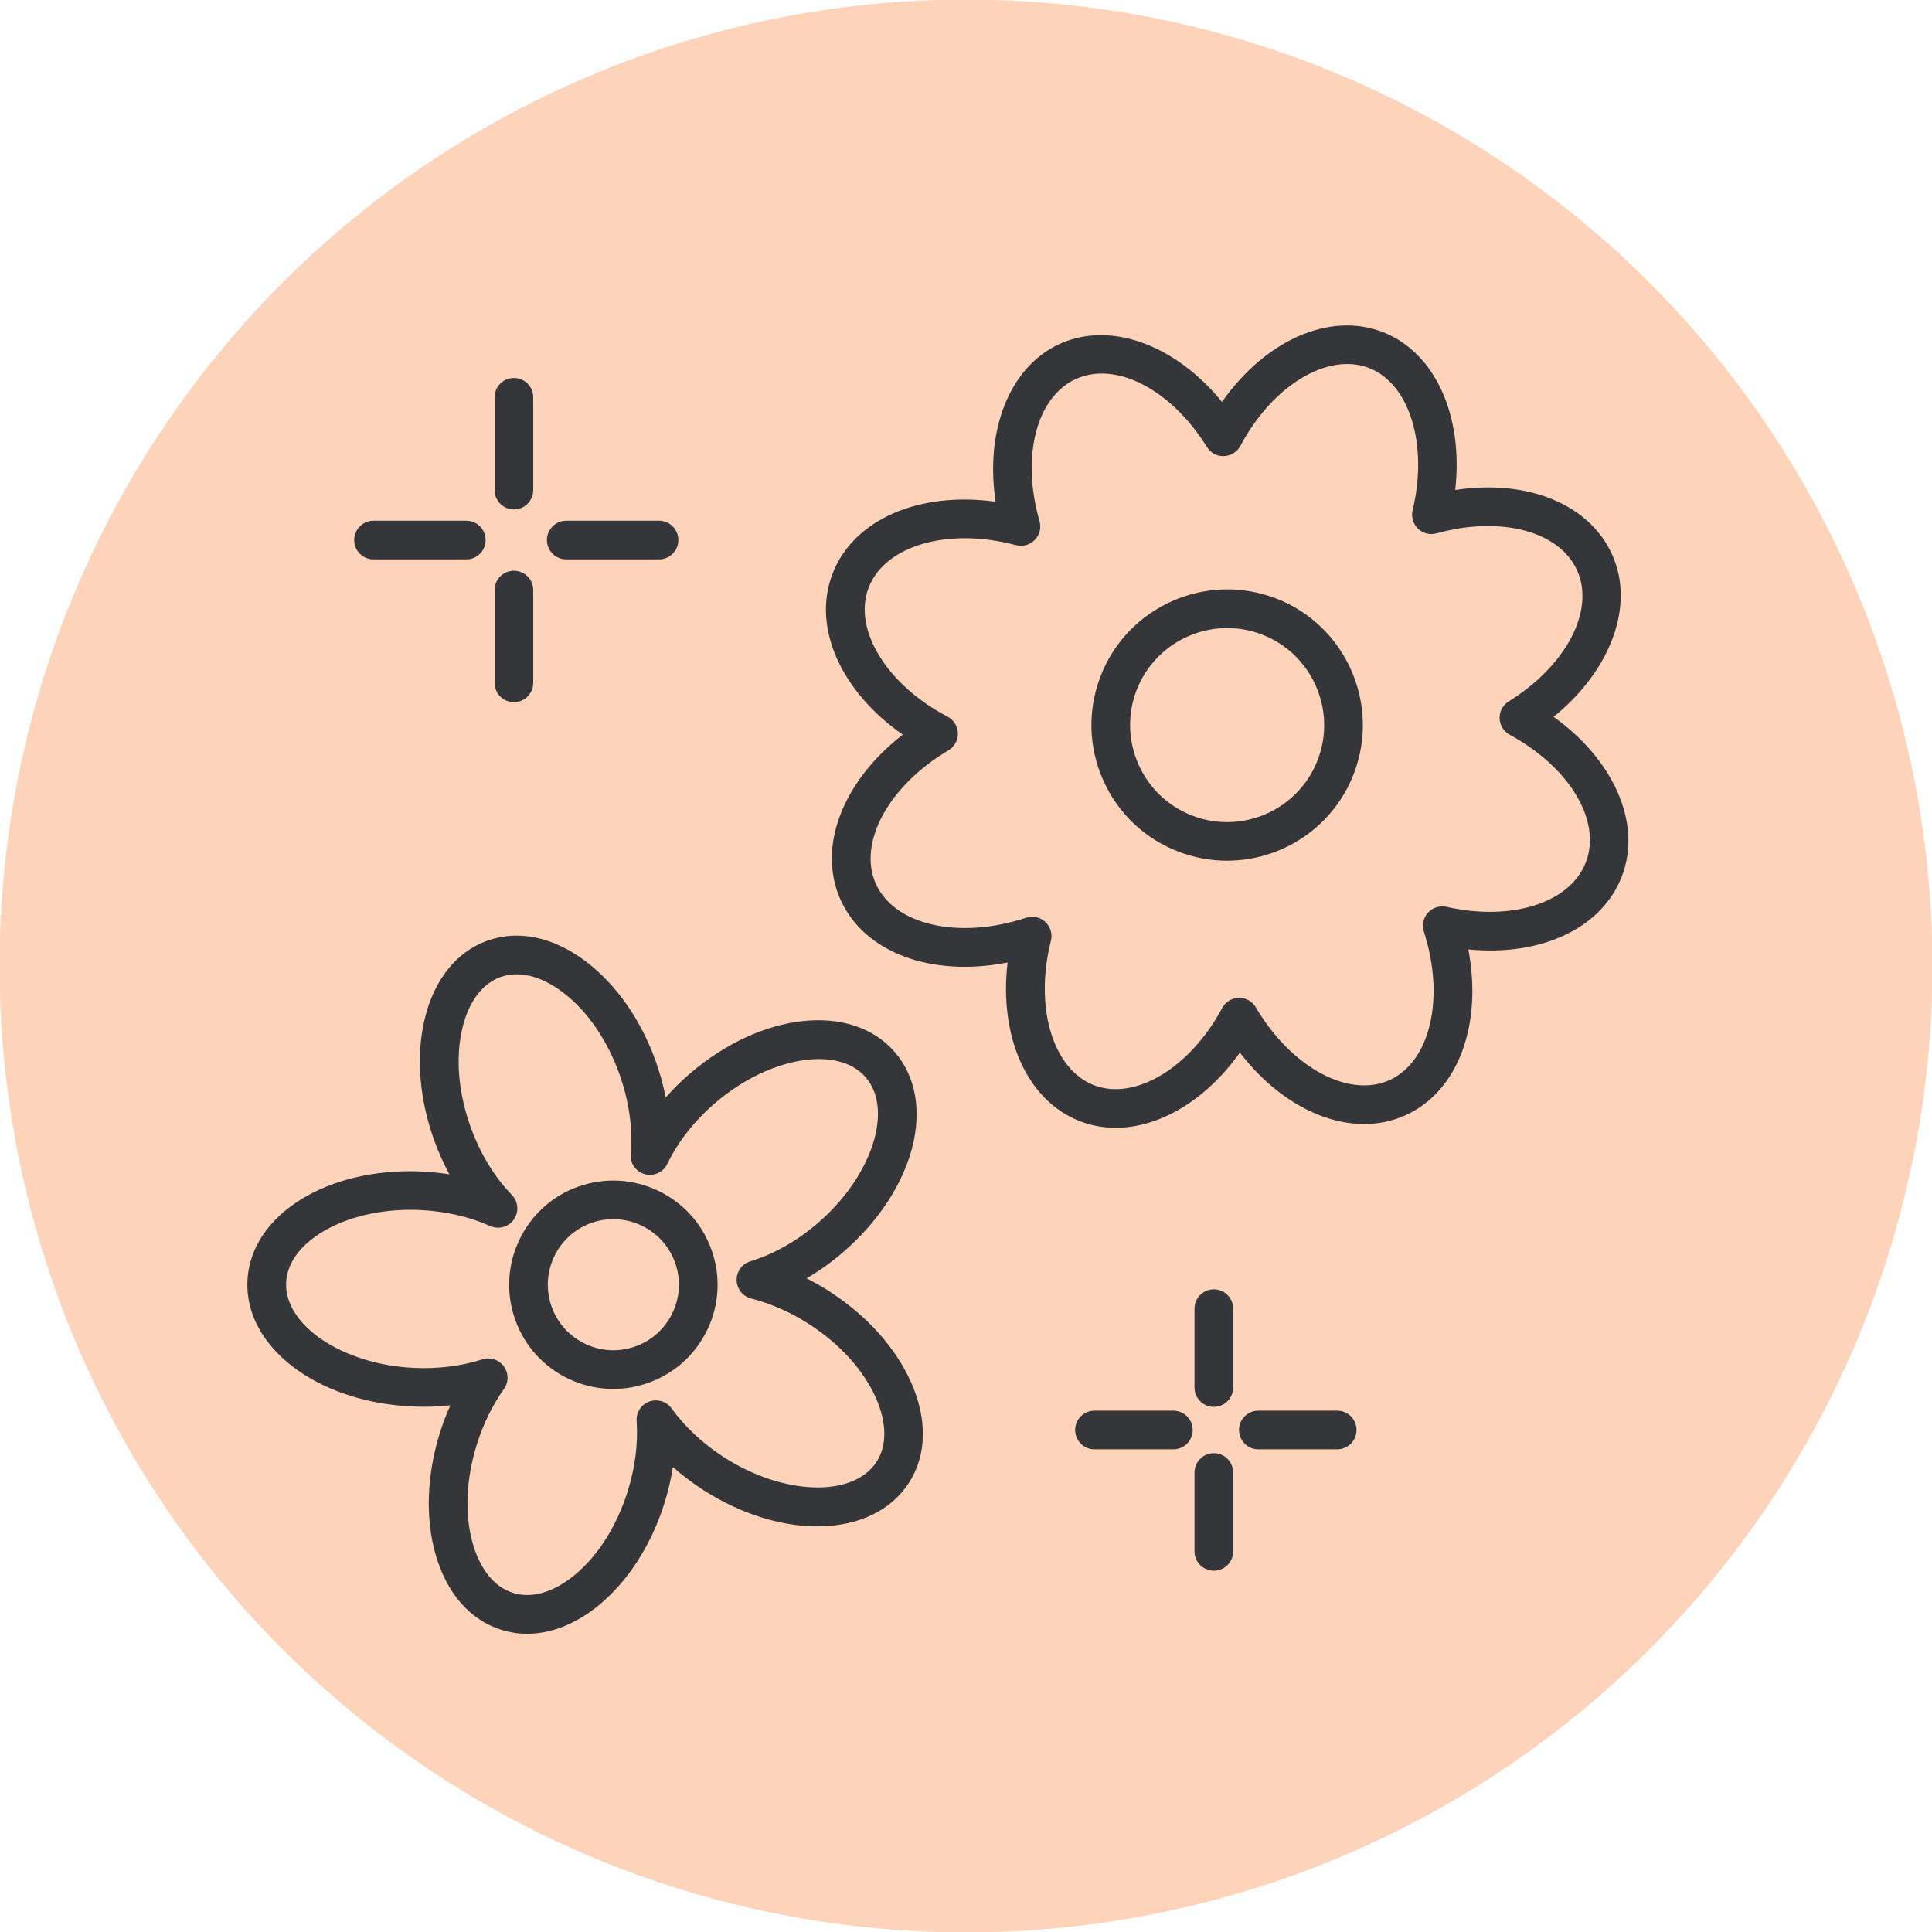
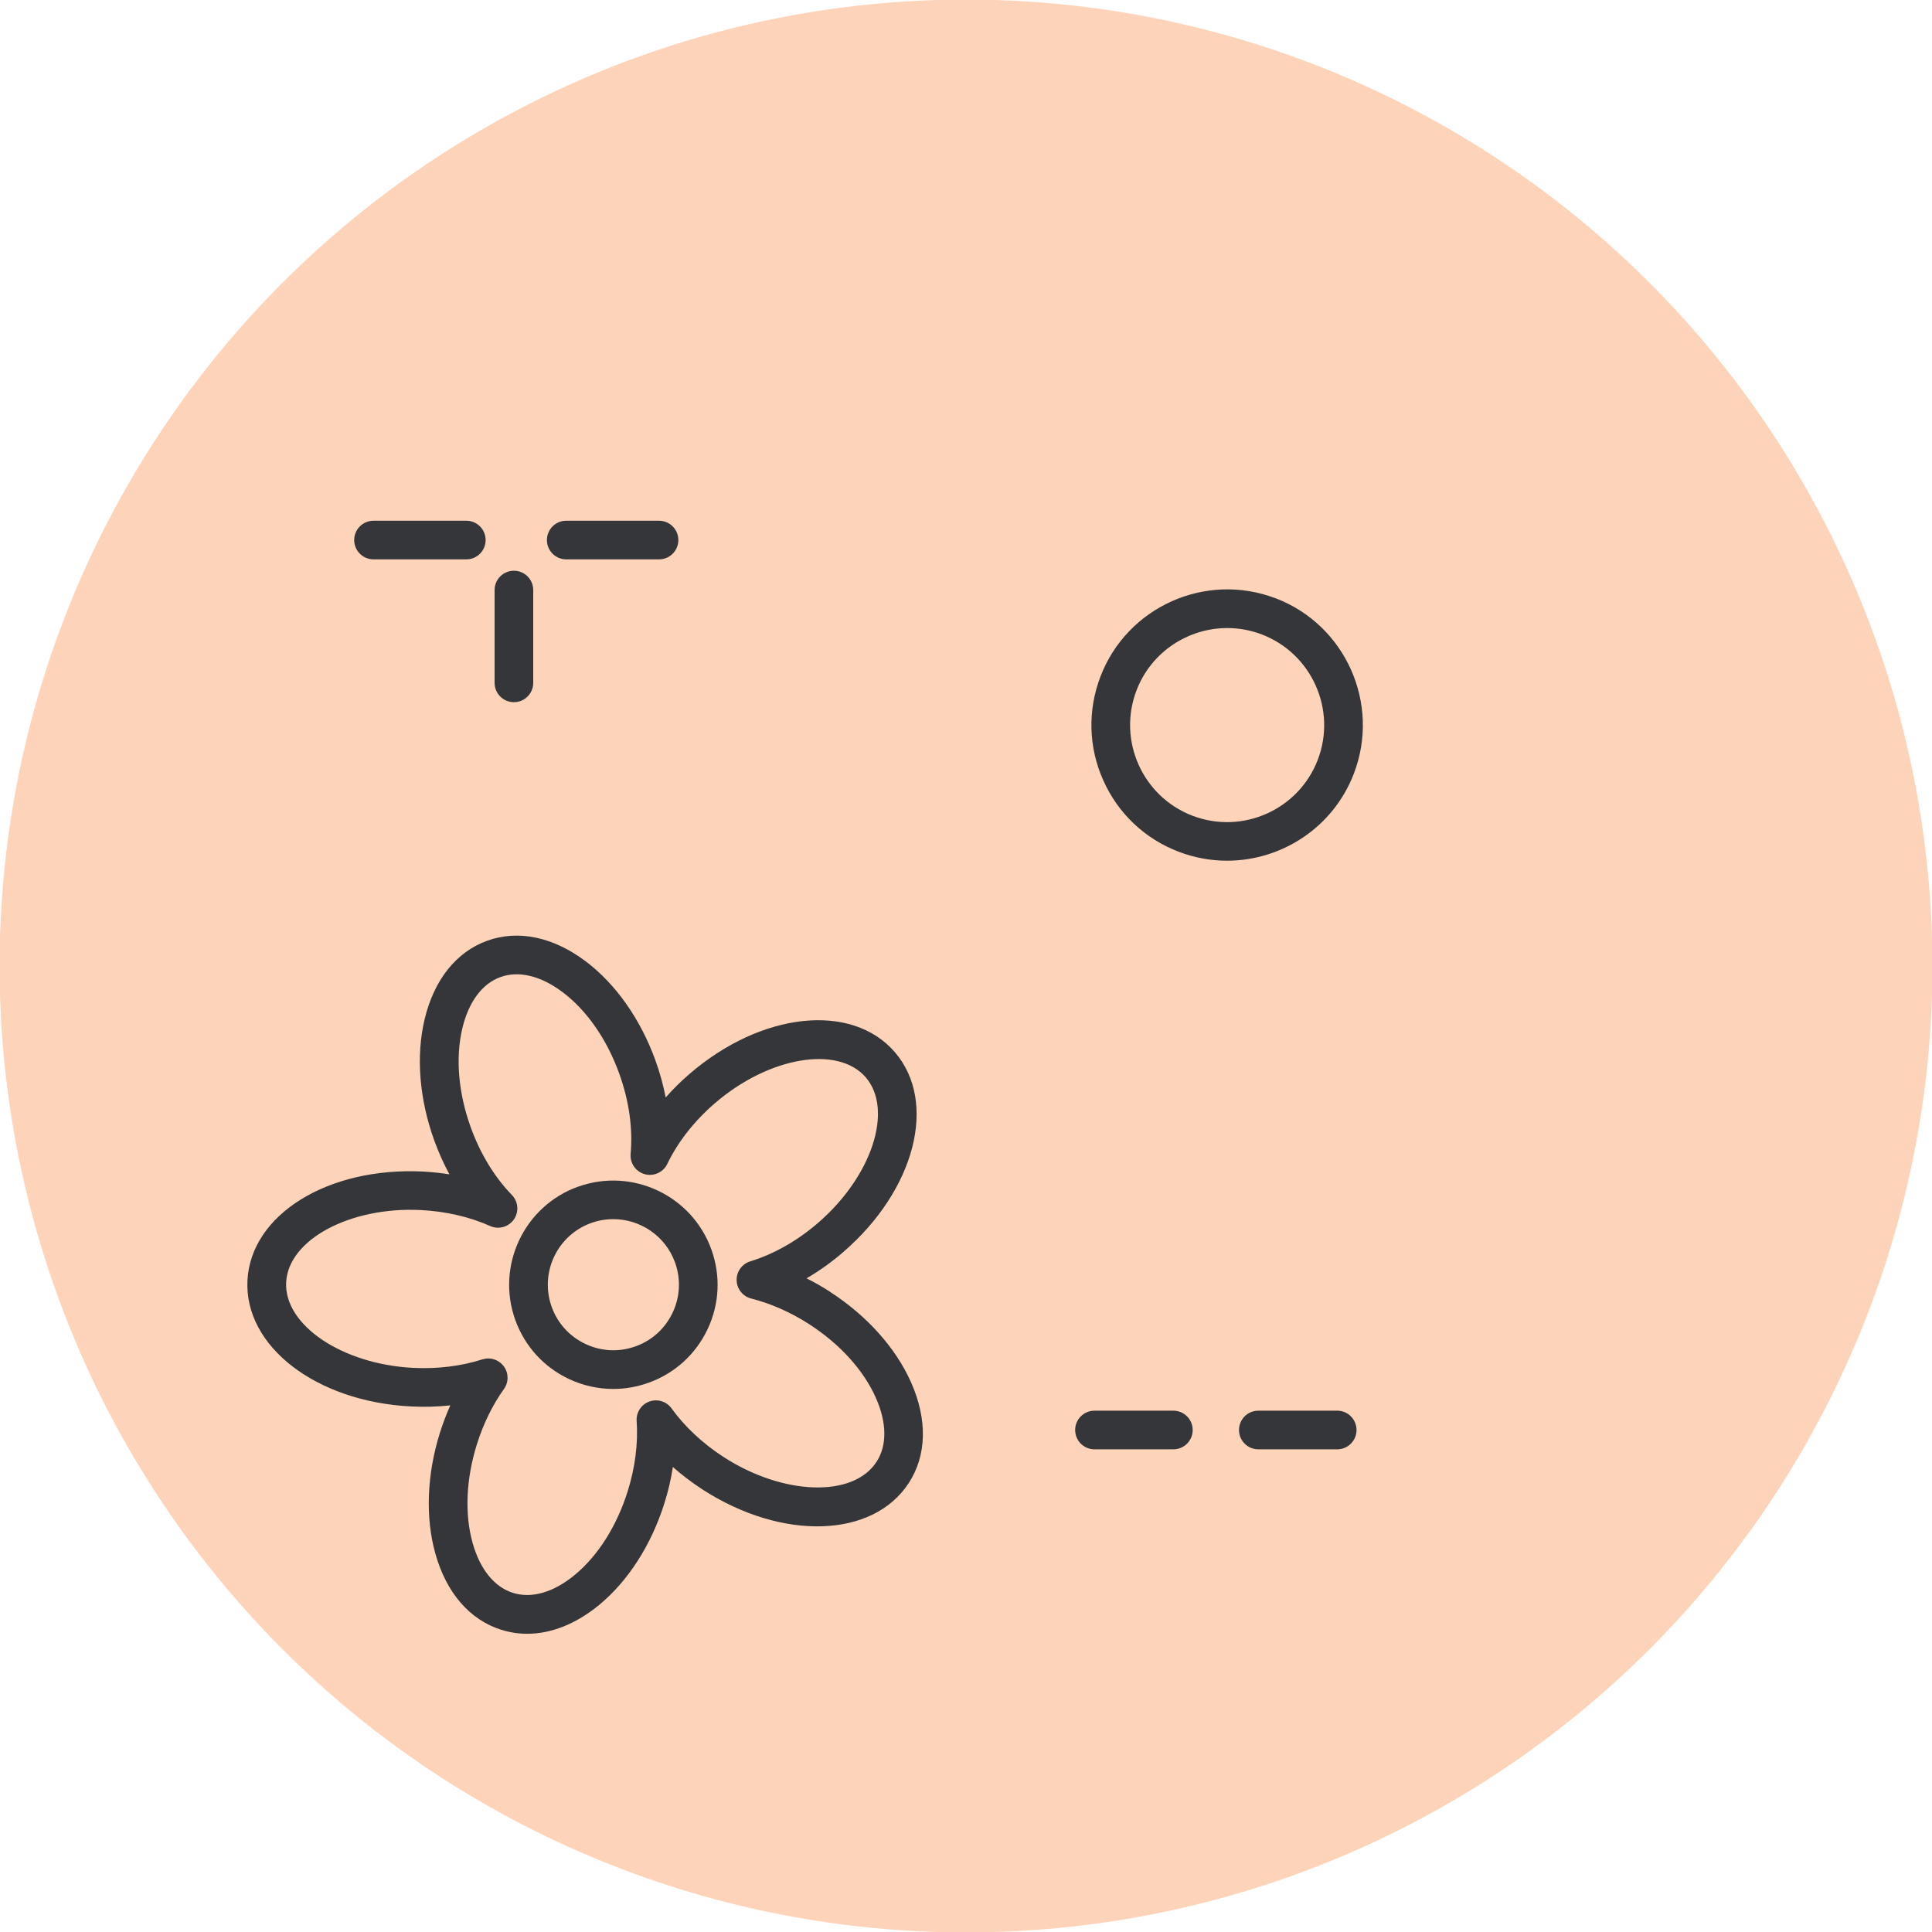
<svg xmlns="http://www.w3.org/2000/svg" viewBox="0 0 360 360" id="uuid-a0a9ddd1-cff1-4f66-8b35-bcf0f4b99355">
  <circle style="fill:#fdd4b9;" r="180.08" cy="180" cx="180" />
-   <path style="fill:#35363a;" d="M289.48,133.58c10.62-8.6,15.2-20.67,10.94-30.19-4.25-9.51-15.85-14.13-29.26-12.09,1.57-13.75-3.71-25.67-13.57-29.45-9.94-3.8-21.87,1.62-29.89,13.04-8.6-10.56-20.63-15.1-30.12-10.86-9.43,4.21-14.09,16.1-12.06,29.46-14.19-1.97-26.51,3.26-30.41,13.46-3.82,9.98,1.63,21.93,13.11,29.94-11.14,8.63-16,20.9-11.62,30.71,4.46,9.99,17.05,14.52,31.15,11.75-1.64,13.83,3.62,25.8,13.56,29.6,2.12.81,4.34,1.2,6.59,1.2,8.19,0,16.85-5.18,23.13-14.01,8.63,11.21,20.93,16.1,30.78,11.71,9.91-4.42,14.46-16.94,11.79-30.94,13.52,1.33,24.89-3.9,28.63-13.67h0c3.75-9.81-1.54-21.66-12.74-29.67ZM295.49,160.68c-2.89,7.55-13.8,11.05-25.95,8.3-1.26-.29-2.58.13-3.45,1.08s-1.17,2.3-.77,3.53c3.98,12.37,1.2,24.27-6.45,27.69-7.62,3.4-18.31-2.43-24.87-13.58-.65-1.1-1.83-1.77-3.1-1.77h-.07c-1.3.03-2.49.75-3.1,1.9-5.96,11.13-16.21,17.32-23.84,14.4-7.72-2.96-11.19-14.53-8.07-26.92.32-1.27-.08-2.62-1.04-3.52-.68-.63-1.56-.96-2.45-.96-.38,0-.76.06-1.13.18-12.51,4.13-24.55,1.4-28.01-6.35-3.4-7.6,2.42-18.28,13.53-24.84,1.12-.66,1.8-1.89,1.77-3.19-.03-1.31-.77-2.49-1.93-3.1-11.35-5.94-17.67-16.27-14.71-24.01,3.02-7.89,14.82-11.31,27.46-7.94,1.25.33,2.59-.03,3.5-.96.91-.93,1.25-2.27.89-3.52-3.46-12.04-.59-23.19,6.84-26.51,7.46-3.33,17.7,2.01,24.36,12.7.68,1.09,1.9,1.78,3.18,1.69,1.29-.04,2.45-.77,3.06-1.91,5.95-11.21,16.22-17.45,23.91-14.52,7.6,2.91,11.11,14.31,8.17,26.52-.3,1.24.08,2.55,1,3.43.92.89,2.24,1.22,3.47.88,11.91-3.32,22.92-.41,26.19,6.92,3.34,7.47-2.02,17.73-12.75,24.39-1.09.68-1.74,1.88-1.7,3.16.04,1.28.75,2.45,1.88,3.06,11.17,6.06,17.15,16.04,14.2,23.74Z" />
  <path style="fill:#35363a;" d="M237.7,111.49c-13.02-4.98-27.67,1.56-32.65,14.58-2.41,6.31-2.23,13.18.53,19.34,2.75,6.17,7.74,10.89,14.05,13.3,2.96,1.13,6.01,1.67,9.01,1.67,10.18,0,19.79-6.19,23.64-16.25,4.98-13.02-1.56-27.67-14.58-32.65ZM245.55,141.57c-3.56,9.31-14.03,13.99-23.35,10.43-9.31-3.56-13.99-14.04-10.43-23.35,2.75-7.19,9.63-11.62,16.91-11.62,2.14,0,4.32.38,6.44,1.19,9.31,3.56,13.99,14.04,10.43,23.35Z" />
  <path style="fill:#35363a;" d="M154.71,240.73c-1.45-.94-2.92-1.78-4.42-2.53,2.37-1.38,4.67-3.02,6.82-4.88,13.43-11.58,17.66-27.95,9.63-37.27-8.04-9.3-24.85-7.51-38.28,4.08-1.59,1.37-3.07,2.84-4.42,4.37-.44-2.3-1.08-4.61-1.9-6.88-2.77-7.69-7.39-14.26-12.99-18.48-6.06-4.57-12.58-5.93-18.36-3.85-5.78,2.08-9.93,7.3-11.68,14.68-1.62,6.83-.98,14.82,1.8,22.52.8,2.21,1.75,4.33,2.83,6.33-1.62-.26-3.26-.43-4.92-.52-17.72-.88-32.08,8.01-32.71,20.28-.62,12.28,12.77,22.6,30.48,23.49,2.46.13,4.92.06,7.32-.2-.73,1.63-1.37,3.32-1.93,5.08-2.45,7.8-2.75,15.82-.85,22.57,2.05,7.3,6.42,12.33,12.28,14.17,1.57.49,3.19.74,4.83.74,4.46,0,9.07-1.82,13.36-5.34,5.42-4.45,9.76-11.2,12.21-19.01.7-2.22,1.23-4.48,1.57-6.73,1.7,1.51,3.55,2.91,5.5,4.18,14.89,9.63,31.79,9.1,38.47-1.21,3.34-5.16,3.49-11.82.41-18.75-2.85-6.41-8.2-12.39-15.06-16.83ZM163.32,272.4c-4.33,6.7-17.39,6.28-28.51-.92-3.88-2.52-7.22-5.64-9.67-9.04-.94-1.31-2.63-1.83-4.14-1.29-1.51.55-2.48,2.03-2.37,3.63.29,4.18-.29,8.72-1.68,13.13-2.04,6.48-5.55,12.02-9.91,15.6-3.92,3.22-7.98,4.39-11.45,3.3-3.47-1.09-6.13-4.37-7.51-9.25-1.53-5.42-1.25-11.98.79-18.46,1.2-3.82,2.9-7.28,5.04-10.29.9-1.26.89-2.96-.03-4.21-.69-.94-1.78-1.47-2.9-1.47-.37,0-.74.06-1.1.17-3.93,1.26-8.39,1.81-12.9,1.58-13.23-.67-24.06-7.97-23.66-15.94.41-7.97,11.93-14.14,25.16-13.46,4.58.24,9.03,1.26,12.85,2.97,1.58.71,3.43.19,4.42-1.22s.83-3.33-.37-4.57c-3.25-3.34-5.9-7.71-7.67-12.62-2.31-6.4-2.86-12.94-1.56-18.42,1.17-4.93,3.69-8.33,7.11-9.56,3.42-1.23,7.54-.23,11.58,2.82,4.5,3.39,8.25,8.78,10.55,15.18,1.82,5.05,2.55,10.21,2.12,14.93-.16,1.74.95,3.34,2.63,3.8,1.67.46,3.45-.34,4.2-1.91,1.96-4.08,5.02-7.99,8.86-11.3,10.03-8.66,22.91-10.87,28.12-4.83,5.21,6.05,1.15,18.46-8.88,27.11-3.88,3.35-8.25,5.83-12.63,7.17-1.54.47-2.59,1.92-2.55,3.53s1.15,3.01,2.71,3.4c3.67.93,7.42,2.59,10.85,4.81,5.71,3.69,10.11,8.56,12.39,13.71,2.05,4.63,2.1,8.86.12,11.91Z" />
  <path style="fill:#35363a;" d="M107.7,221.12c-10.07,3.63-15.31,14.78-11.68,24.85,1.76,4.88,5.31,8.78,10,10.99,2.62,1.23,5.43,1.85,8.25,1.85,2.22,0,4.45-.39,6.6-1.16,4.88-1.76,8.78-5.31,10.99-10,2.21-4.69,2.45-9.96.69-14.84-3.63-10.07-14.78-15.31-24.85-11.68ZM125.34,244.58c-1.39,2.95-3.84,5.19-6.91,6.29-3.07,1.11-6.39.95-9.34-.44-2.95-1.39-5.19-3.84-6.29-6.91-2.28-6.34,1.01-13.35,7.35-15.63,1.36-.49,2.76-.72,4.13-.72,5,0,9.71,3.1,11.5,8.07,1.11,3.07.95,6.39-.44,9.34Z" />
-   <path style="fill:#35363a;" d="M95.76,94.92c1.99,0,3.6-1.61,3.6-3.6v-17.29c0-1.99-1.61-3.6-3.6-3.6s-3.6,1.61-3.6,3.6v17.29c0,1.99,1.61,3.6,3.6,3.6Z" />
  <path style="fill:#35363a;" d="M95.76,130.84c1.99,0,3.6-1.61,3.6-3.6v-17.29c0-1.99-1.61-3.6-3.6-3.6s-3.6,1.61-3.6,3.6v17.29c0,1.99,1.61,3.6,3.6,3.6Z" />
  <path style="fill:#35363a;" d="M105.51,104.23h17.29c1.99,0,3.6-1.61,3.6-3.6s-1.61-3.6-3.6-3.6h-17.29c-1.99,0-3.6,1.61-3.6,3.6s1.61,3.6,3.6,3.6Z" />
  <path style="fill:#35363a;" d="M69.6,104.23h17.29c1.99,0,3.6-1.61,3.6-3.6s-1.61-3.6-3.6-3.6h-17.29c-1.99,0-3.6,1.61-3.6,3.6s1.61,3.6,3.6,3.6Z" />
-   <path style="fill:#35363a;" d="M226.18,240.25c-1.99,0-3.6,1.61-3.6,3.6v14.7c0,1.99,1.61,3.6,3.6,3.6s3.6-1.61,3.6-3.6v-14.7c0-1.99-1.61-3.6-3.6-3.6Z" />
-   <path style="fill:#35363a;" d="M226.18,270.78c-1.99,0-3.6,1.61-3.6,3.6v14.7c0,1.99,1.61,3.6,3.6,3.6s3.6-1.61,3.6-3.6v-14.7c0-1.99-1.61-3.6-3.6-3.6Z" />
  <path style="fill:#35363a;" d="M249.17,262.86h-14.7c-1.99,0-3.6,1.61-3.6,3.6s1.61,3.6,3.6,3.6h14.7c1.99,0,3.6-1.61,3.6-3.6s-1.61-3.6-3.6-3.6Z" />
  <path style="fill:#35363a;" d="M218.64,262.86h-14.7c-1.99,0-3.6,1.61-3.6,3.6s1.61,3.6,3.6,3.6h14.7c1.99,0,3.6-1.61,3.6-3.6s-1.61-3.6-3.6-3.6Z" />
</svg>